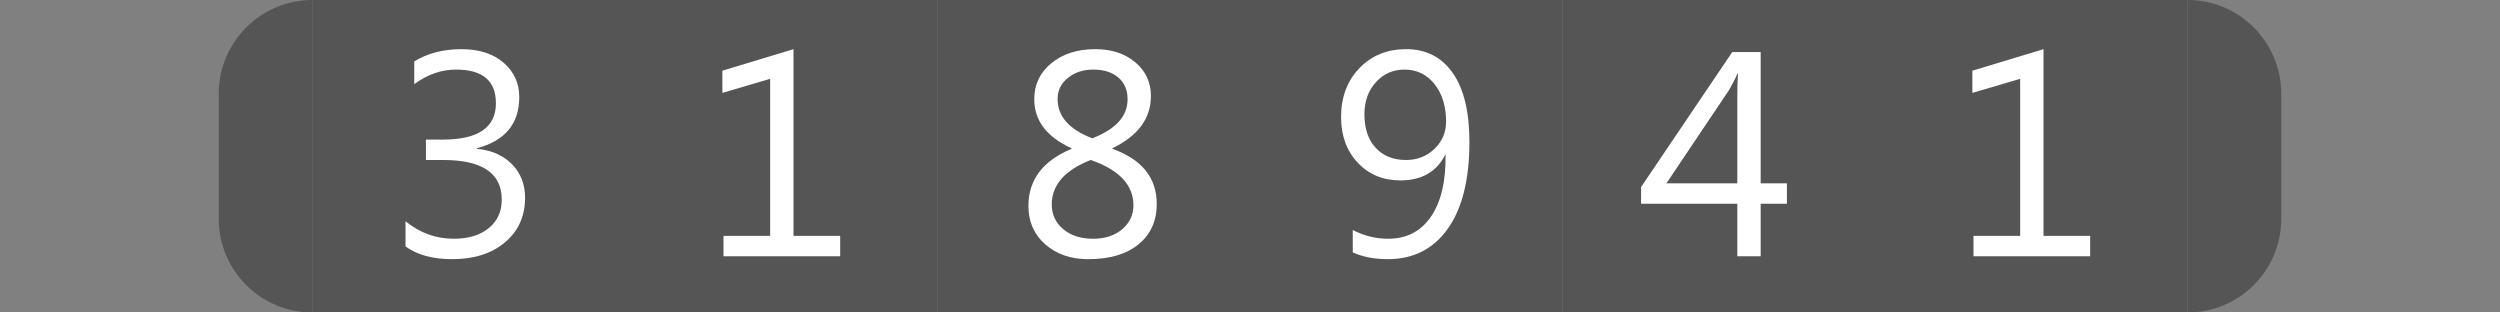
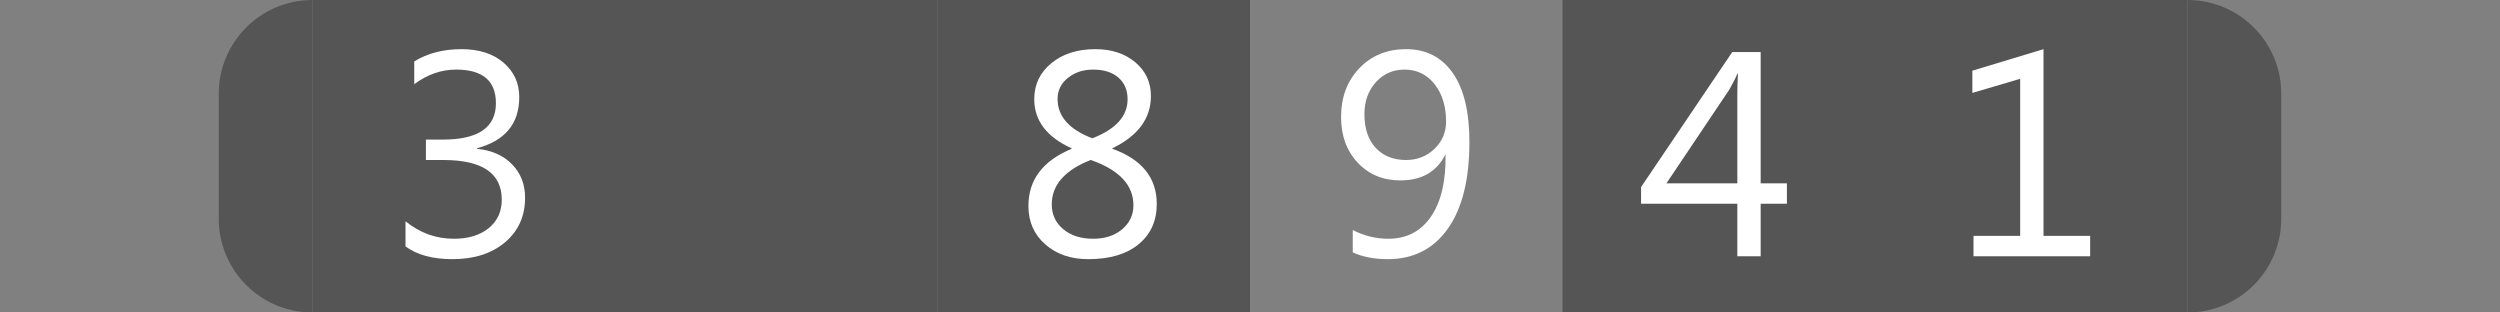
<svg xmlns="http://www.w3.org/2000/svg" version="1.1" baseProfile="full" width="128" height="16" viewBox="0 0 128 16" enableBackground="0 0 128 16">
  <rect x="0" y="0" width="128" height="16" fill="#808080" stroke="none" />
  <g>
    <path fill="#555555" d="M 16,16C 13.349,16 11.2,13.851 11.2,11.2L 11.2,4.8C 11.2,2.149 13.349,1.14441e-005 16,1.14441e-005L 16,16 Z " />
  </g>
  <g>
    <path fill="#555555" d="M 112,0C 114.651,0 116.8,2.149 116.8,4.8L 116.8,11.2C 116.8,13.851 114.651,16 112,16L 112,0 Z " />
  </g>
  <g>
    <rect x="16" y="0" fill="#555555" width="16" height="16" />
    <path fill="#FFFFFF" d="M 20.762,12.618L 20.762,11.328C 21.493,11.925 22.318,12.224 23.237,12.224C 23.982,12.224 24.577,12.043 25.022,11.681C 25.467,11.32 25.69,10.833 25.69,10.222C 25.69,8.869 24.692,8.192 22.698,8.192L 21.807,8.192L 21.807,7.147L 22.673,7.147C 24.485,7.147 25.391,6.526 25.391,5.285C 25.391,4.137 24.712,3.563 23.354,3.563C 22.596,3.563 21.882,3.812 21.21,4.309L 21.21,3.143C 21.892,2.726 22.699,2.517 23.629,2.517C 24.525,2.517 25.242,2.747 25.779,3.207C 26.317,3.667 26.586,4.256 26.586,4.974C 26.586,6.331 25.865,7.203 24.423,7.59L 24.423,7.62C 25.175,7.693 25.774,7.958 26.218,8.414C 26.662,8.869 26.884,9.439 26.884,10.122C 26.884,11.064 26.543,11.825 25.861,12.402C 25.179,12.98 24.279,13.269 23.163,13.269C 22.158,13.269 21.357,13.052 20.762,12.618 Z " />
  </g>
  <g>
    <rect x="32" y="0" fill="#555555" width="16" height="16" />
-     <path fill="#FFFFFF" d="M 43.017,13.12L 37.043,13.12L 37.043,12.075L 39.432,12.075L 39.432,4.034L 36.985,4.757L 36.985,3.619L 40.627,2.517L 40.627,12.075L 43.017,12.075L 43.017,13.12 Z " />
  </g>
  <g>
    <rect x="48" y="0" fill="#555555" width="16" height="16" />
    <path fill="#FFFFFF" d="M 54.865,7.62L 54.865,7.592C 53.591,7.014 52.954,6.175 52.954,5.077C 52.954,4.329 53.245,3.715 53.829,3.236C 54.412,2.757 55.162,2.517 56.08,2.517C 56.911,2.517 57.593,2.741 58.127,3.189C 58.66,3.637 58.927,4.213 58.927,4.916C 58.927,6.062 58.27,6.954 56.955,7.59L 56.955,7.618C 58.469,8.162 59.226,9.104 59.226,10.444C 59.226,11.309 58.916,11.996 58.297,12.505C 57.678,13.015 56.818,13.269 55.716,13.269C 54.826,13.269 54.094,13.017 53.518,12.512C 52.943,12.007 52.655,11.352 52.655,10.546C 52.655,9.207 53.391,8.232 54.865,7.62 Z M 57.732,5.084C 57.732,4.613 57.575,4.241 57.26,3.97C 56.945,3.698 56.515,3.563 55.971,3.563C 55.462,3.563 55.031,3.704 54.678,3.987C 54.325,4.27 54.148,4.631 54.148,5.068C 54.148,5.957 54.741,6.629 55.926,7.081C 57.13,6.615 57.732,5.949 57.732,5.084 Z M 55.845,8.19C 54.515,8.714 53.85,9.473 53.85,10.467C 53.85,10.98 54.044,11.402 54.433,11.73C 54.822,12.059 55.334,12.224 55.971,12.224C 56.576,12.224 57.07,12.062 57.455,11.738C 57.839,11.413 58.031,11.004 58.031,10.509C 58.031,9.471 57.302,8.698 55.845,8.19 Z " />
  </g>
  <g>
-     <rect x="64" y="0" fill="#555555" width="16" height="16" />
    <path fill="#FFFFFF" d="M 69.261,12.922L 69.261,11.776C 69.835,12.075 70.442,12.224 71.083,12.224C 72.016,12.224 72.743,11.848 73.261,11.097C 73.78,10.346 74.039,9.279 74.011,7.896C 73.568,8.79 72.797,9.237 71.699,9.237C 70.812,9.237 70.085,8.935 69.516,8.33C 68.948,7.725 68.663,6.946 68.663,5.994C 68.663,4.978 68.975,4.145 69.598,3.494C 70.221,2.843 71.019,2.517 71.993,2.517C 73.014,2.517 73.809,2.923 74.379,3.733C 74.949,4.543 75.234,5.723 75.234,7.27C 75.234,9.19 74.865,10.67 74.128,11.71C 73.391,12.749 72.366,13.269 71.055,13.269C 70.366,13.269 69.768,13.153 69.261,12.922 Z M 71.911,3.563C 71.325,3.563 70.836,3.778 70.445,4.209C 70.054,4.64 69.858,5.187 69.858,5.852C 69.858,6.58 70.05,7.152 70.434,7.568C 70.819,7.984 71.338,8.192 71.993,8.192C 72.564,8.192 73.048,8.002 73.444,7.622C 73.841,7.241 74.039,6.776 74.039,6.227C 74.039,5.443 73.842,4.803 73.448,4.307C 73.054,3.811 72.541,3.563 71.911,3.563 Z " />
  </g>
  <g>
    <rect x="80" y="0" fill="#555555" width="16" height="16" />
    <path fill="#FFFFFF" d="M 91.49,10.432L 90.146,10.432L 90.146,13.12L 88.951,13.12L 88.951,10.432L 84.023,10.432L 84.023,9.576L 88.69,2.667L 90.146,2.667L 90.146,9.387L 91.49,9.387L 91.49,10.432 Z M 88.951,9.387L 88.951,4.855C 88.951,4.535 88.962,4.175 88.982,3.775L 88.951,3.775C 88.883,3.951 88.748,4.218 88.548,4.578L 85.321,9.387L 88.951,9.387 Z " />
  </g>
  <g>
    <rect x="96" y="0" fill="#555555" width="16" height="16" />
    <path fill="#FFFFFF" d="M 107.016,13.12L 101.043,13.12L 101.043,12.075L 103.433,12.075L 103.433,4.034L 100.985,4.757L 100.985,3.619L 104.627,2.517L 104.627,12.075L 107.016,12.075L 107.016,13.12 Z " />
  </g>
</svg>